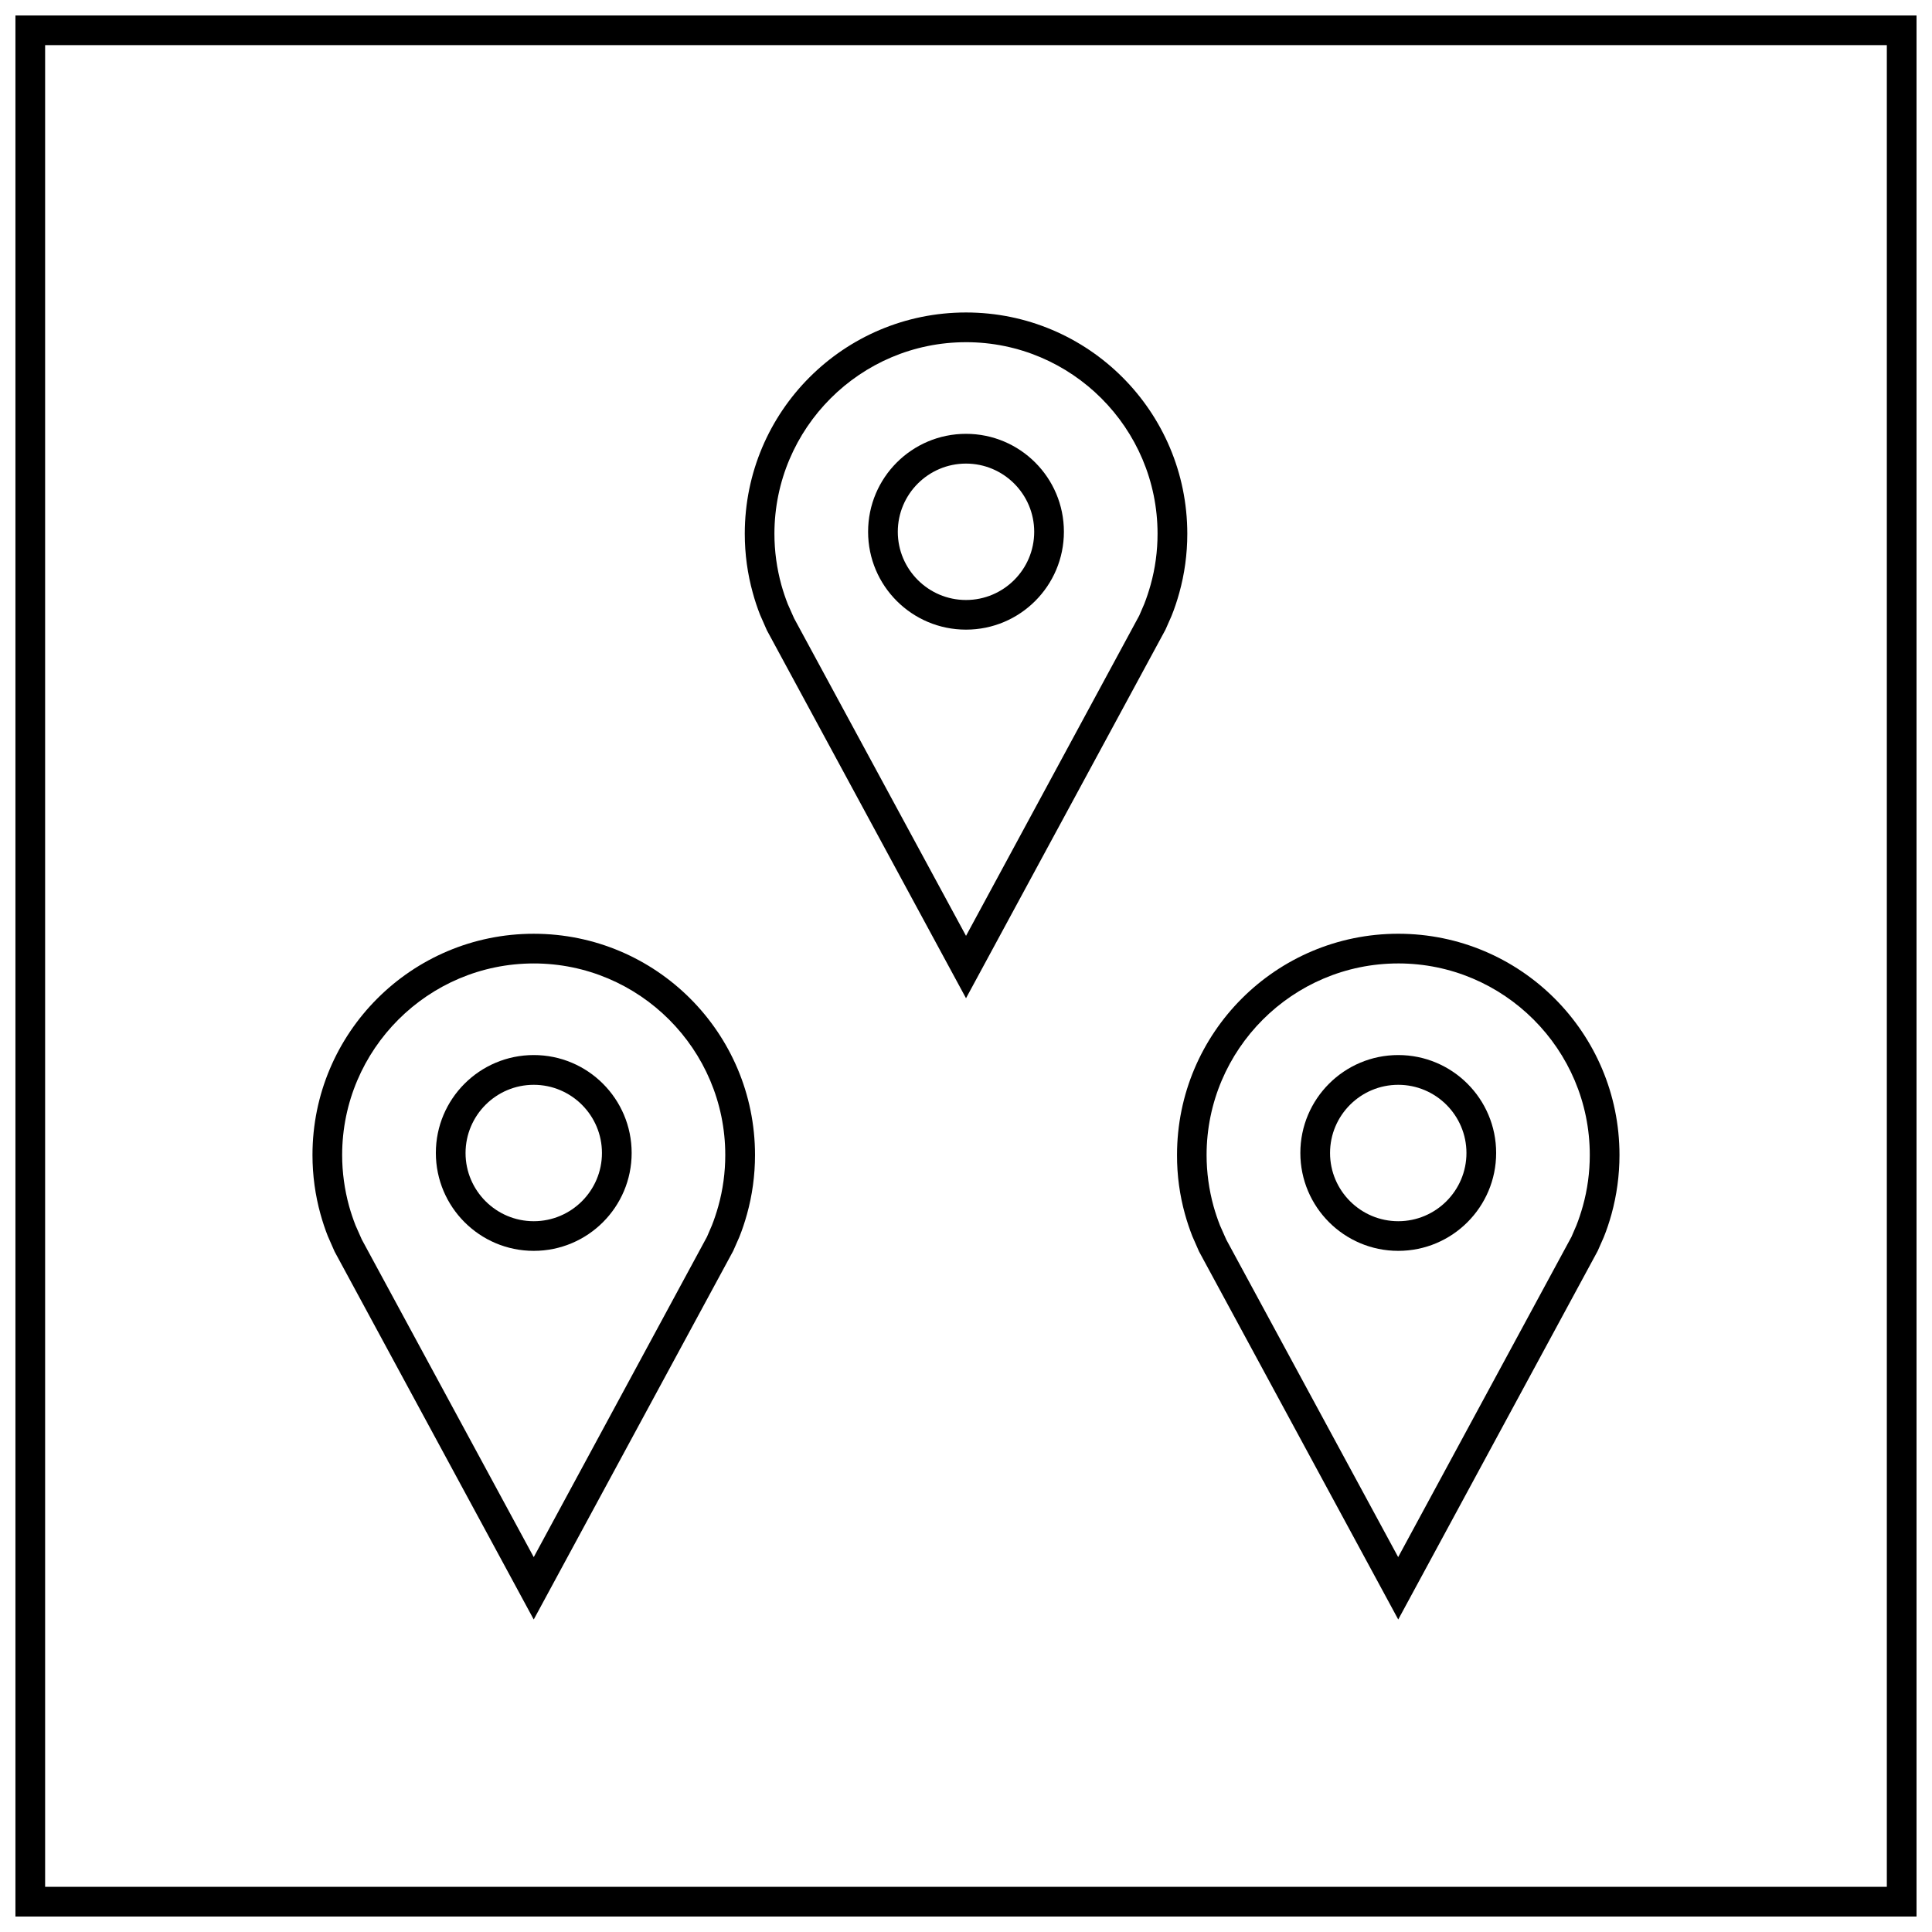
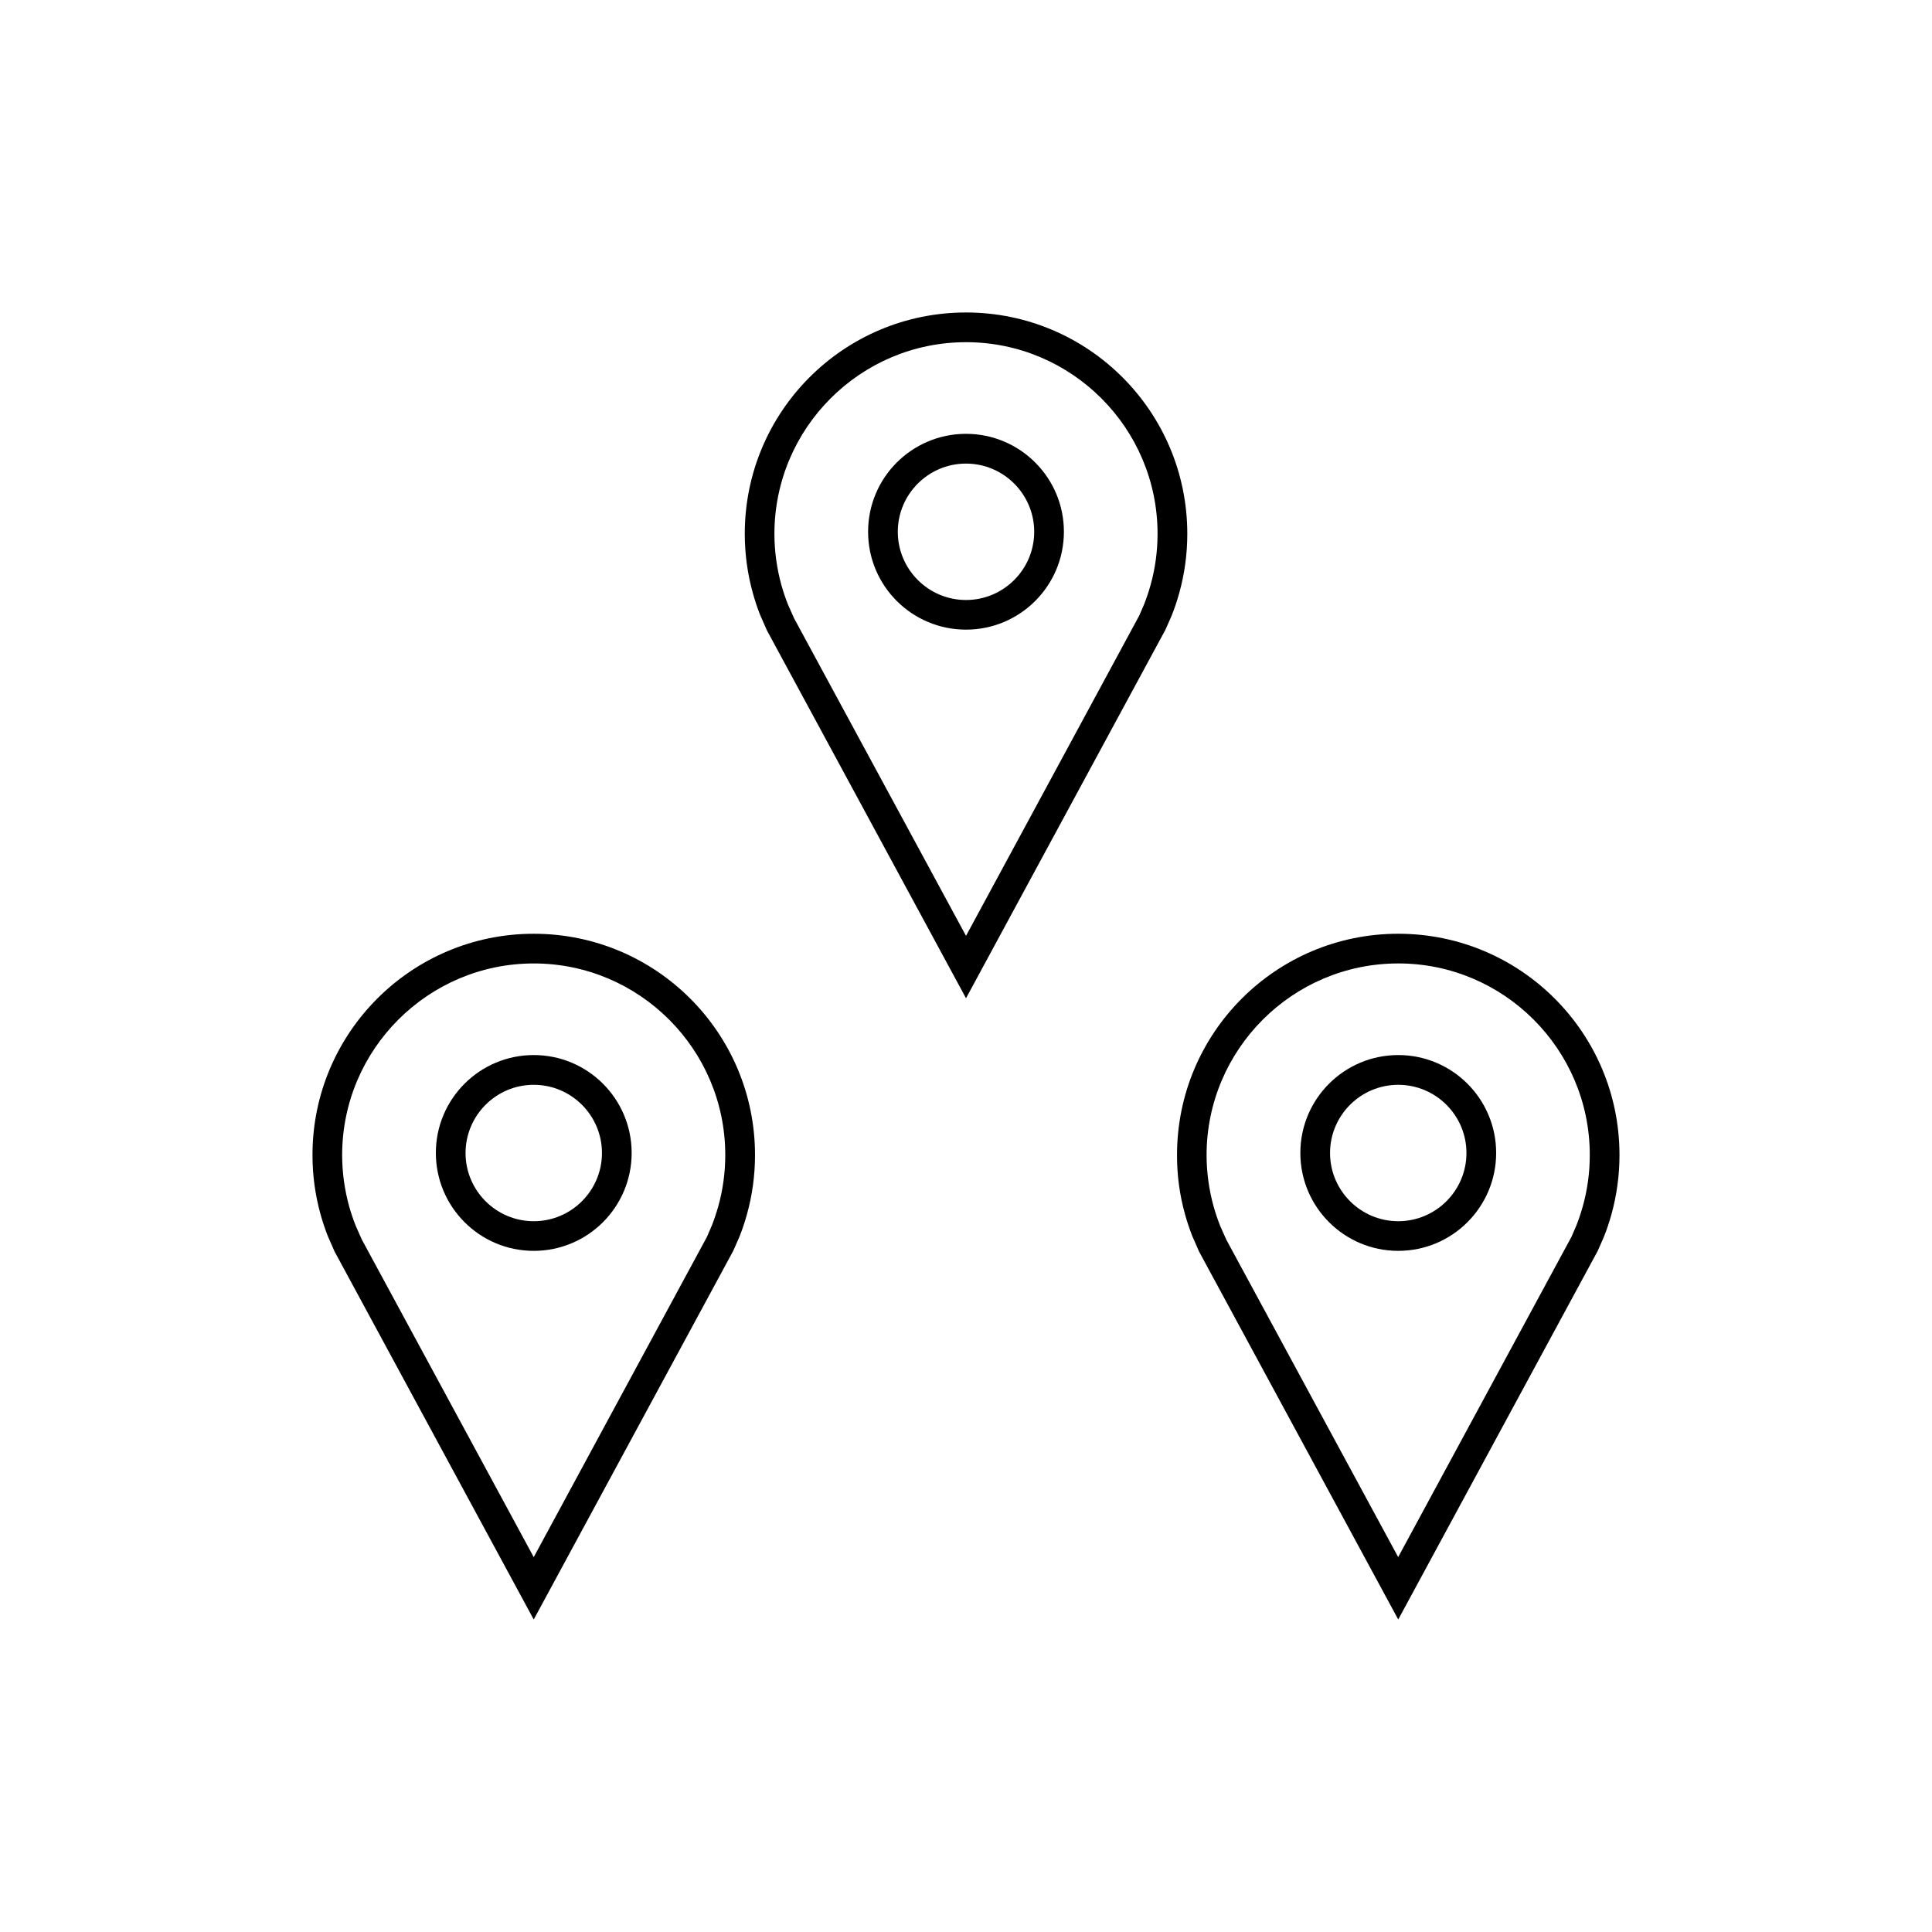
<svg xmlns="http://www.w3.org/2000/svg" width="800px" height="800px" version="1.1" viewBox="144 144 512 512">
  <defs>
    <clipPath id="a">
      <path d="m148.09 148.09h503.81v503.81h-503.81z" />
    </clipPath>
  </defs>
  <path d="m345.45 306.98 1.777 4.047 52.777 97.516 52.852-97.66 1.605-3.637c0.805-1.984 1.48-4.031 2.062-6.125 1.387-4.992 2.125-10.25 2.125-15.68-0.016-32.387-26.262-58.633-58.645-58.633-32.387 0-58.629 26.246-58.629 58.629 0 5.434 0.738 10.691 2.125 15.68 0.547 2.004 1.195 3.957 1.949 5.863zm54.555-72.297c27.992 0 50.758 22.766 50.758 50.758 0 4.598-0.613 9.18-1.844 13.57-0.504 1.812-1.102 3.574-1.684 5.055l-1.324 3.07-45.906 84.875-45.562-84.152-1.672-3.762c-0.645-1.652-1.211-3.336-1.699-5.07-1.211-4.41-1.844-8.973-1.844-13.57 0.016-28.008 22.781-50.773 50.777-50.773z" />
  <path d="m400 310.86c14.328 0 25.945-11.617 25.945-25.945s-11.617-25.945-25.945-25.945-25.945 11.617-25.945 25.945c-0.004 14.344 11.617 25.945 25.945 25.945zm0-44.004c9.965 0 18.074 8.109 18.074 18.074 0 9.965-8.109 18.074-18.074 18.074s-18.074-8.109-18.074-18.074c0-9.965 8.105-18.074 18.074-18.074z" />
  <path d="m458.03 465.76c0.551 2 1.211 3.953 1.953 5.856l1.777 4.047 52.789 97.52 52.852-97.66 1.605-3.637c0.805-1.984 1.48-4.031 2.062-6.125 1.371-4.992 2.113-10.25 2.113-15.68 0-32.387-26.246-58.629-58.629-58.629-32.387 0-58.629 26.246-58.629 58.629-0.02 5.43 0.719 10.688 2.106 15.68zm56.52-66.441c27.992 0 50.758 22.766 50.758 50.758 0 4.598-0.613 9.18-1.844 13.57-0.504 1.812-1.102 3.574-1.684 5.055l-1.324 3.07-45.926 84.875-45.562-84.152-1.668-3.762c-0.645-1.652-1.211-3.336-1.699-5.07-1.211-4.41-1.844-8.973-1.844-13.57 0.02-28.008 22.801-50.773 50.793-50.773z" />
  <path d="m514.55 475.49c14.328 0 25.945-11.617 25.945-25.945s-11.617-25.945-25.945-25.945-25.945 11.617-25.945 25.945c0 14.324 11.621 25.945 25.945 25.945zm0-44.004c9.965 0 18.074 8.109 18.074 18.074s-8.109 18.074-18.074 18.074c-9.965 0-18.074-8.109-18.074-18.074 0-9.984 8.109-18.074 18.074-18.074z" />
  <path d="m230.89 471.62 1.777 4.047 52.777 97.52 52.852-97.66 1.605-3.637c0.805-1.984 1.48-4.031 2.062-6.125 1.387-4.992 2.125-10.25 2.125-15.68 0-32.387-26.246-58.629-58.629-58.629-32.387-0.004-58.648 26.242-58.648 58.629 0 5.434 0.738 10.691 2.125 15.68 0.555 2 1.199 3.953 1.953 5.856zm54.555-72.297c27.992 0 50.758 22.766 50.758 50.758 0 4.598-0.613 9.18-1.844 13.57-0.504 1.812-1.102 3.574-1.684 5.055l-1.324 3.07-45.906 84.879-45.562-84.168-1.668-3.762c-0.645-1.652-1.211-3.336-1.699-5.07-1.211-4.41-1.844-8.973-1.844-13.57 0.016-27.996 22.781-50.762 50.773-50.762z" />
  <path d="m285.45 475.49c14.328 0 25.945-11.617 25.945-25.945s-11.617-25.945-25.945-25.945c-14.328 0-25.945 11.617-25.945 25.945 0.016 14.324 11.617 25.945 25.945 25.945zm0-44.004c9.965 0 18.074 8.109 18.074 18.074s-8.109 18.074-18.074 18.074c-9.965 0-18.074-8.109-18.074-18.074 0.016-9.984 8.109-18.074 18.074-18.074z" />
  <g clip-path="url(#a)">
-     <path d="m651.9 148.09h-503.81v503.81h503.81zm-7.871 495.94h-488.07v-488.07h488.07z" />
-   </g>
+     </g>
</svg>